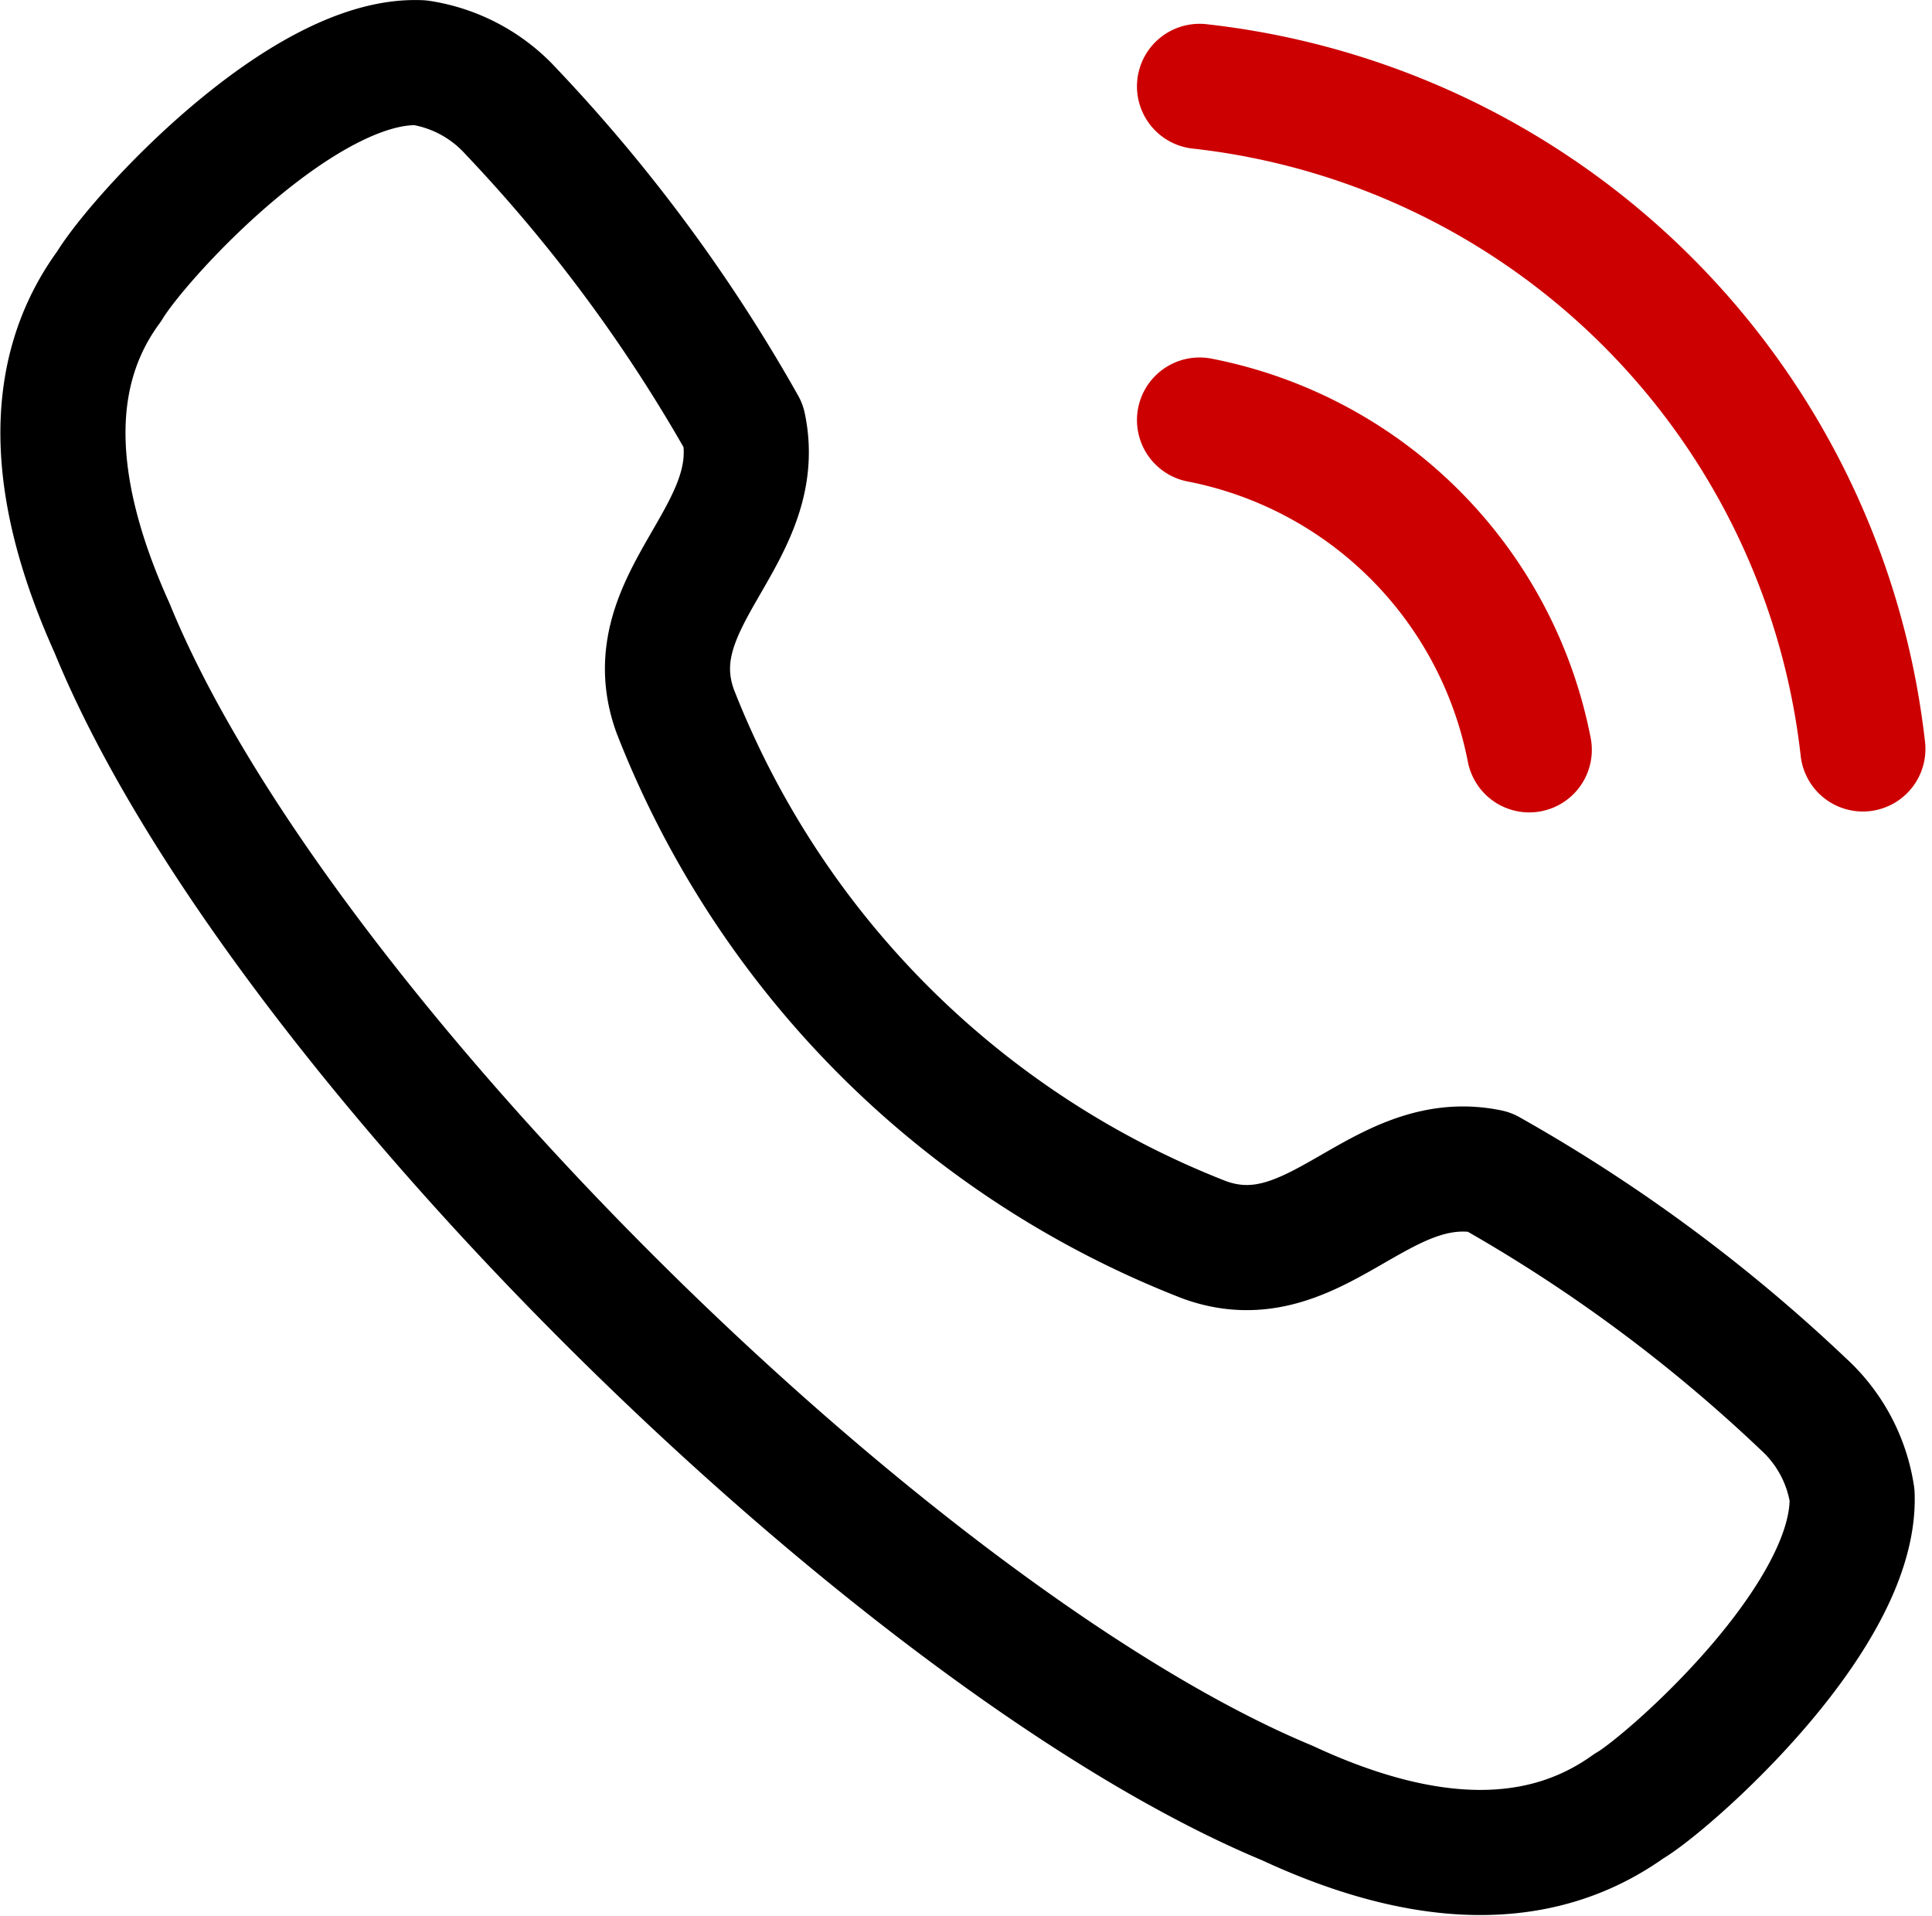
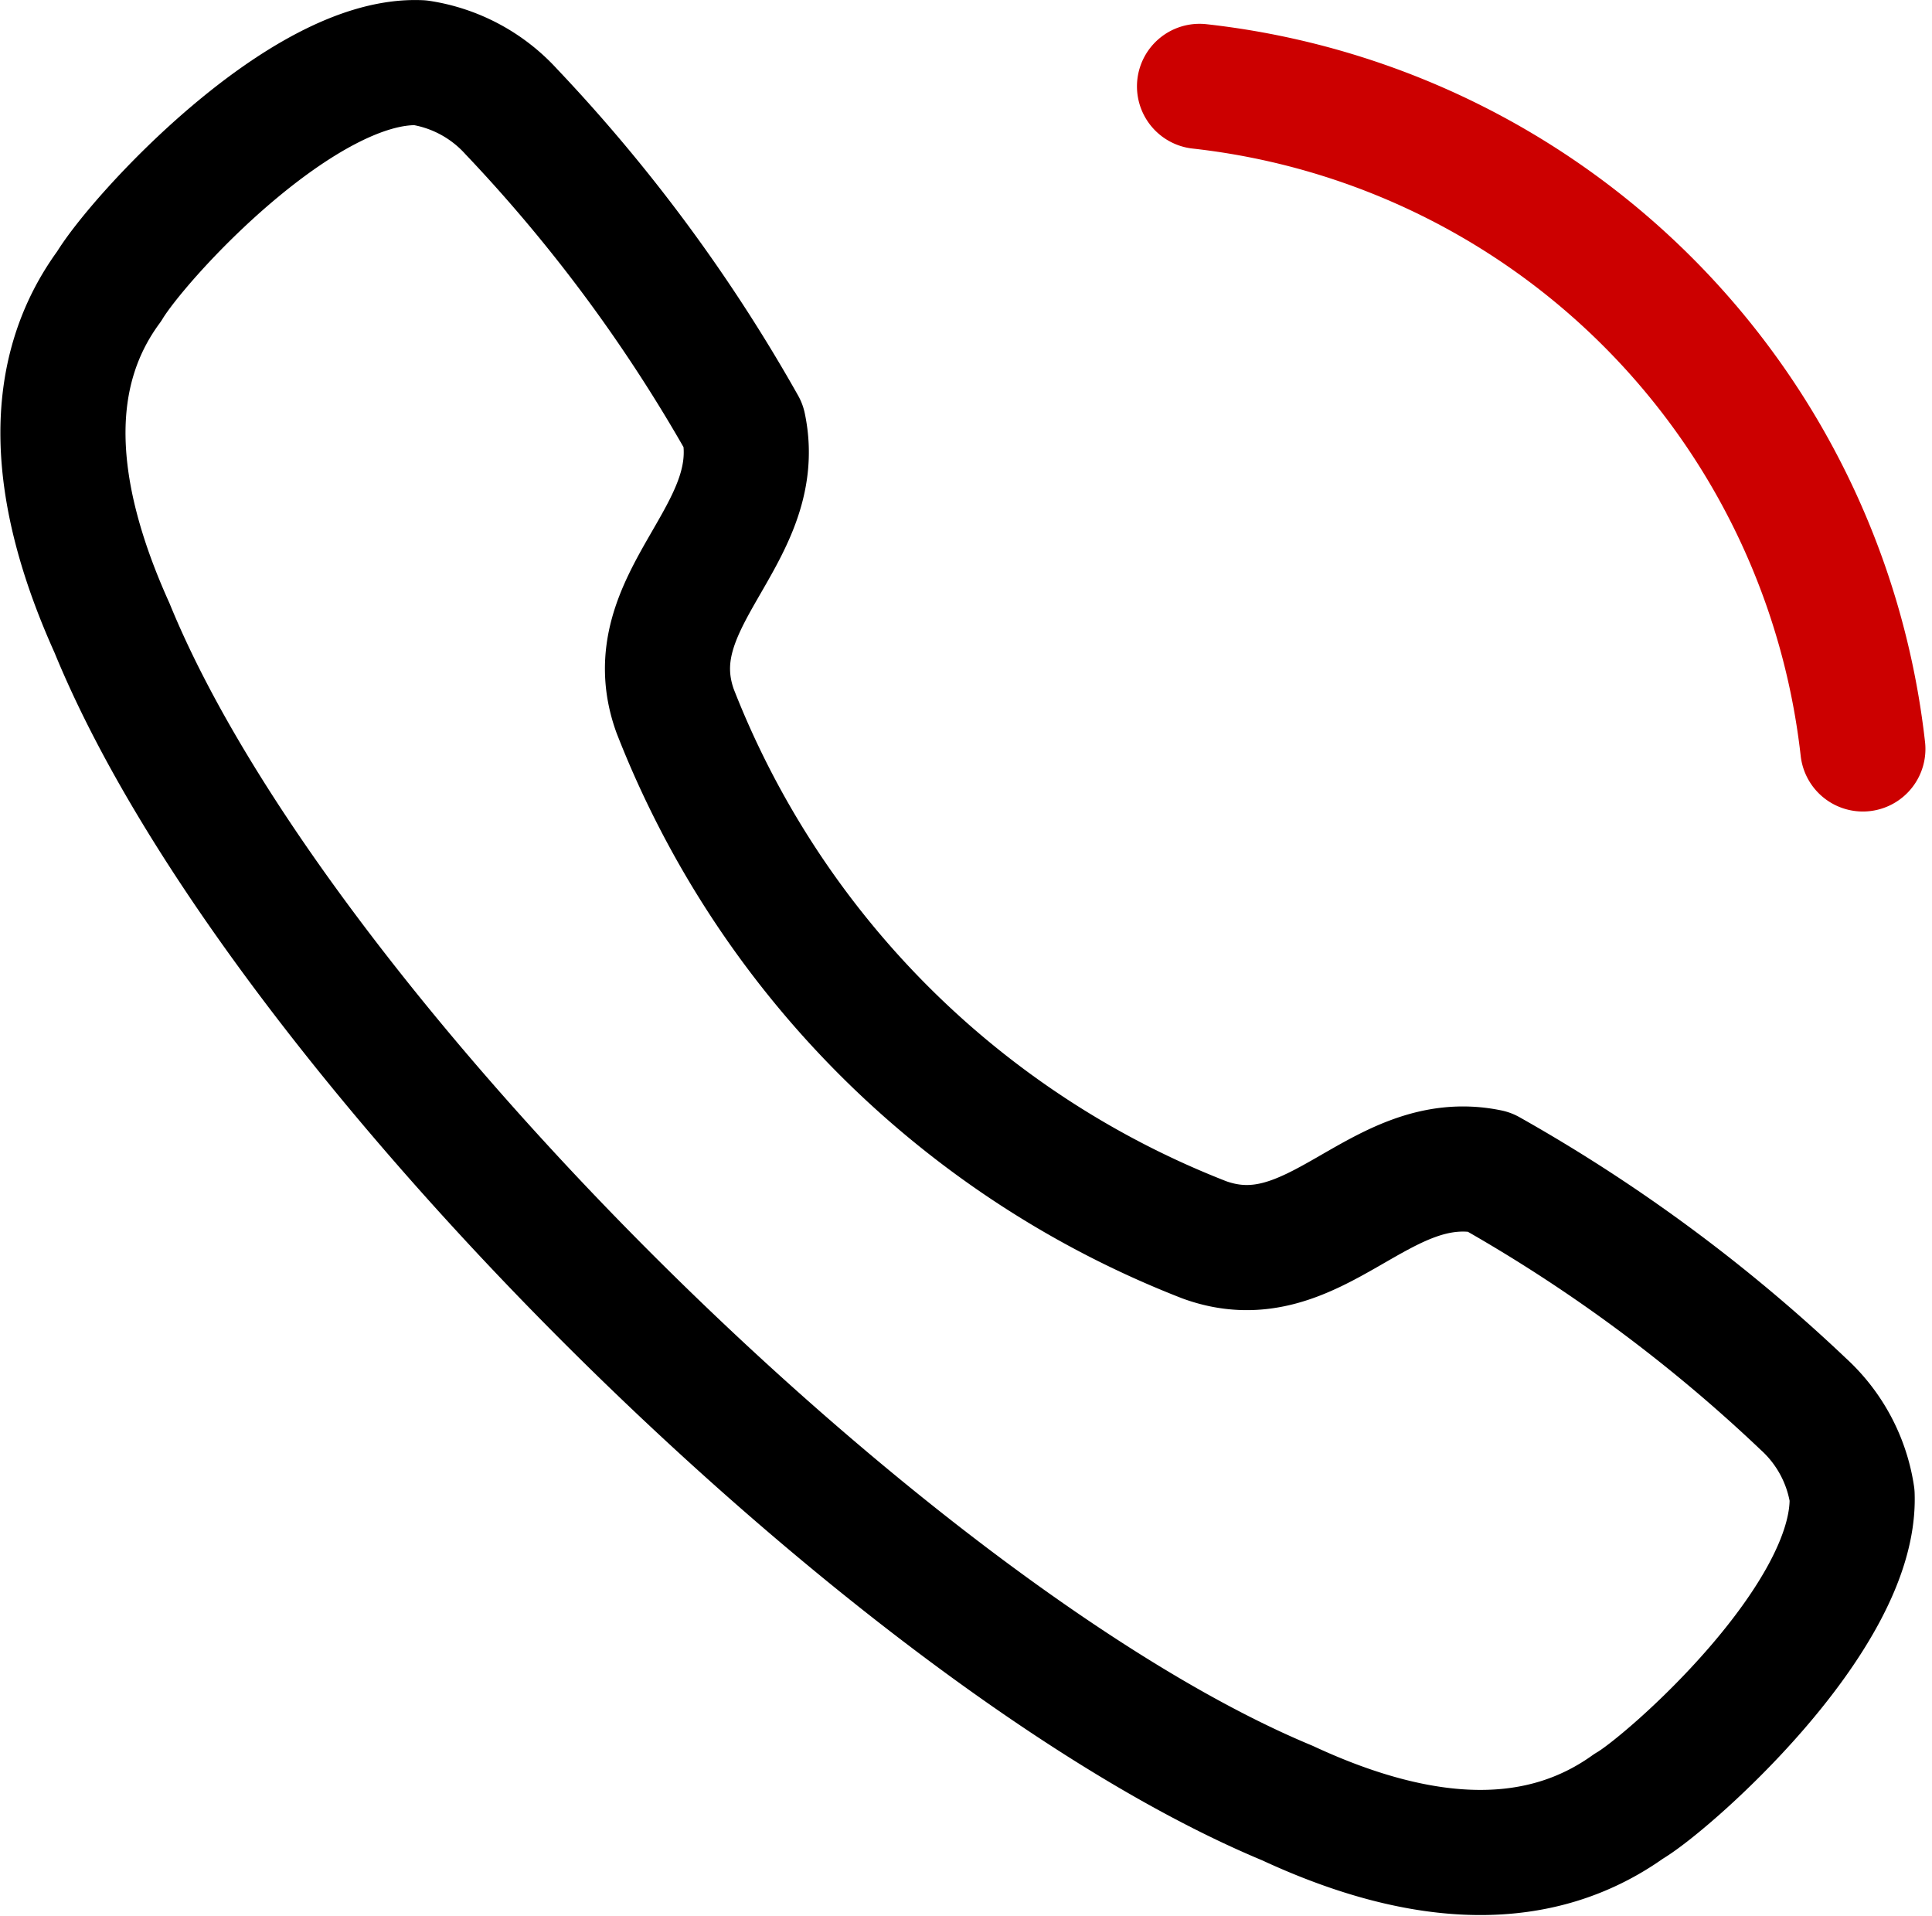
<svg xmlns="http://www.w3.org/2000/svg" width="54.045" height="53.581" viewBox="0 0 54.045 53.581">
  <g id="Calling" transform="translate(1.76 1.75)">
    <path id="Stroke_1" data-name="Stroke 1" d="M-2378.928,1885.753c.833-1.383,5.429-6.4,8.7-6.256a4.324,4.324,0,0,1,2.548,1.366h0a44.448,44.448,0,0,1,6.5,8.8c.645,3.078-3.028,4.854-1.917,7.959a26.022,26.022,0,0,0,14.808,14.8c3.1,1.125,4.878-2.544,7.956-1.906a44.457,44.457,0,0,1,8.8,6.5h0a4.323,4.323,0,0,1,1.363,2.548c.121,3.45-5.21,8.109-6.249,8.7-2.45,1.755-5.65,1.723-9.55-.09-10.873-4.519-28.266-21.583-32.878-32.868C-2380.6,1891.422-2380.723,1888.193-2378.928,1885.753Z" transform="translate(2380.22 -1879.493)" fill="none" stroke="#000000" stroke-linecap="round" stroke-linejoin="round" stroke-width="3.5" />
    <path id="Path" d="M-2341.694,1880.3a21.005,21.005,0,0,1,18.556,18.532" transform="translate(2373.489 -1879.634)" fill="none" stroke="#cc0000" stroke-linecap="round" stroke-linejoin="round" stroke-width="3.5" />
-     <path id="Path-2" d="M-2341.694,1891.609a11.665,11.665,0,0,1,9.224,9.224" transform="translate(2373.489 -1881.61)" fill="none" stroke="#cc0000" stroke-linecap="round" stroke-linejoin="round" stroke-width="3.5" />
  </g>
</svg>